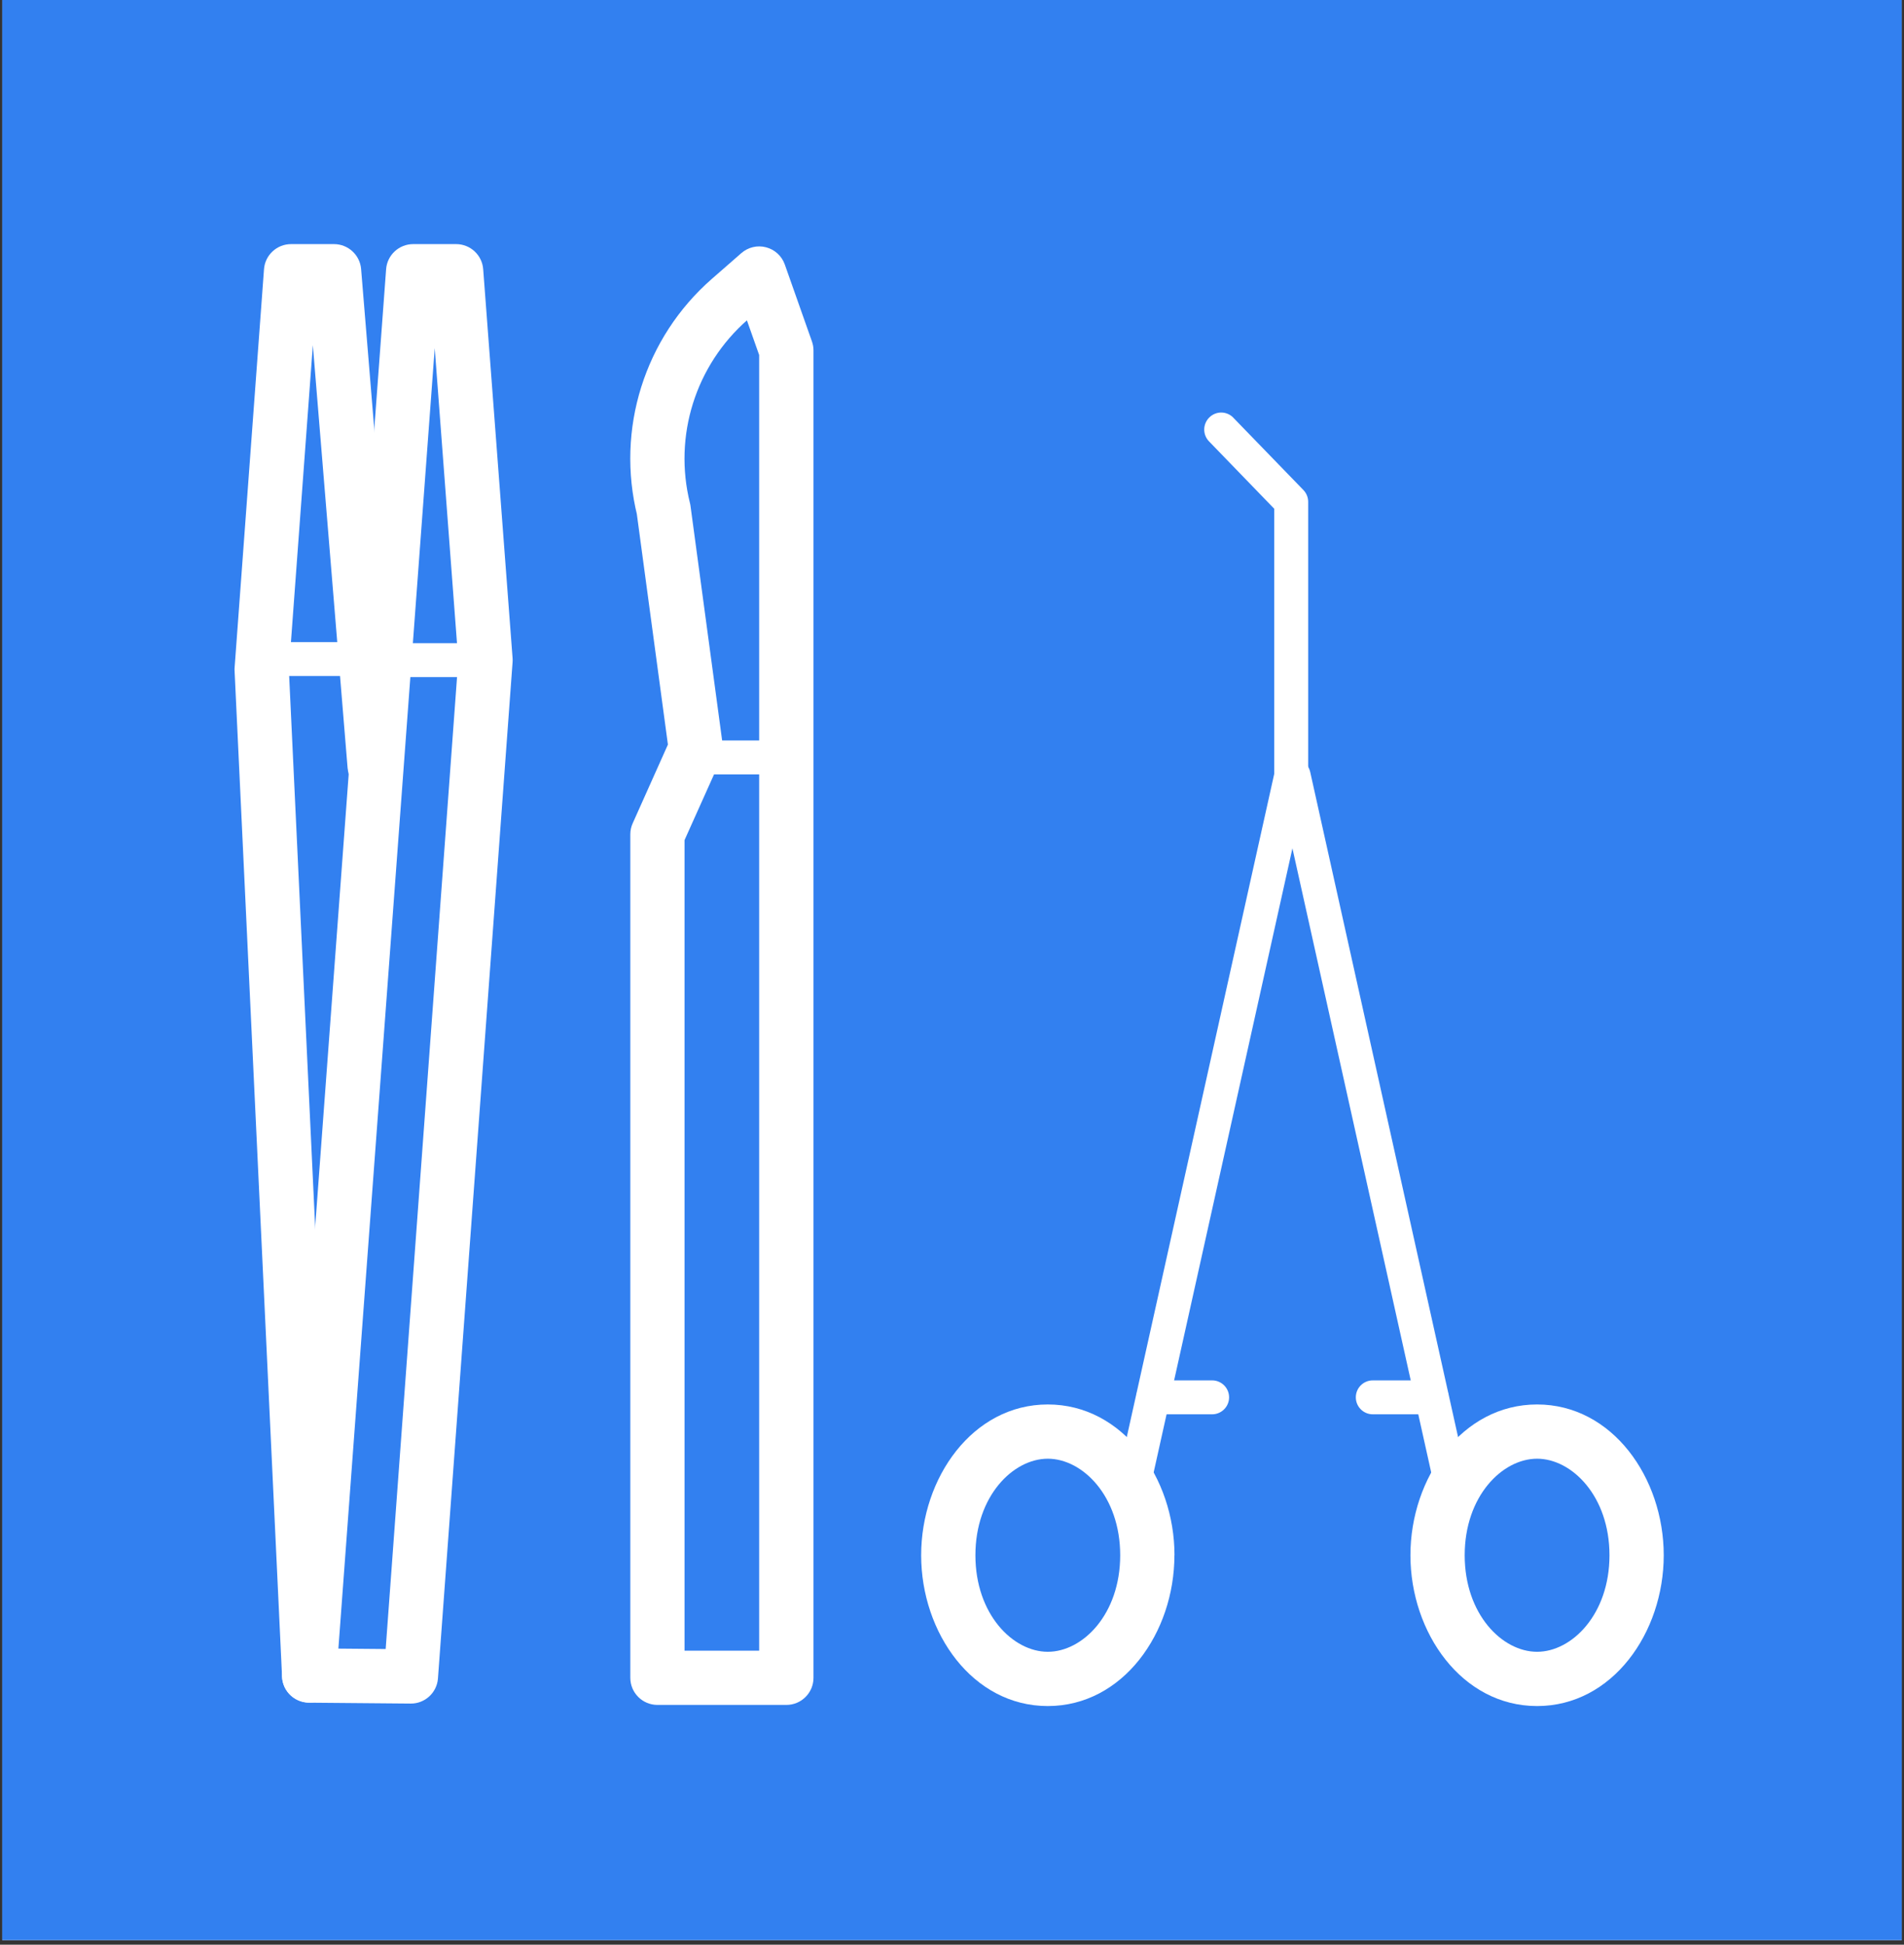
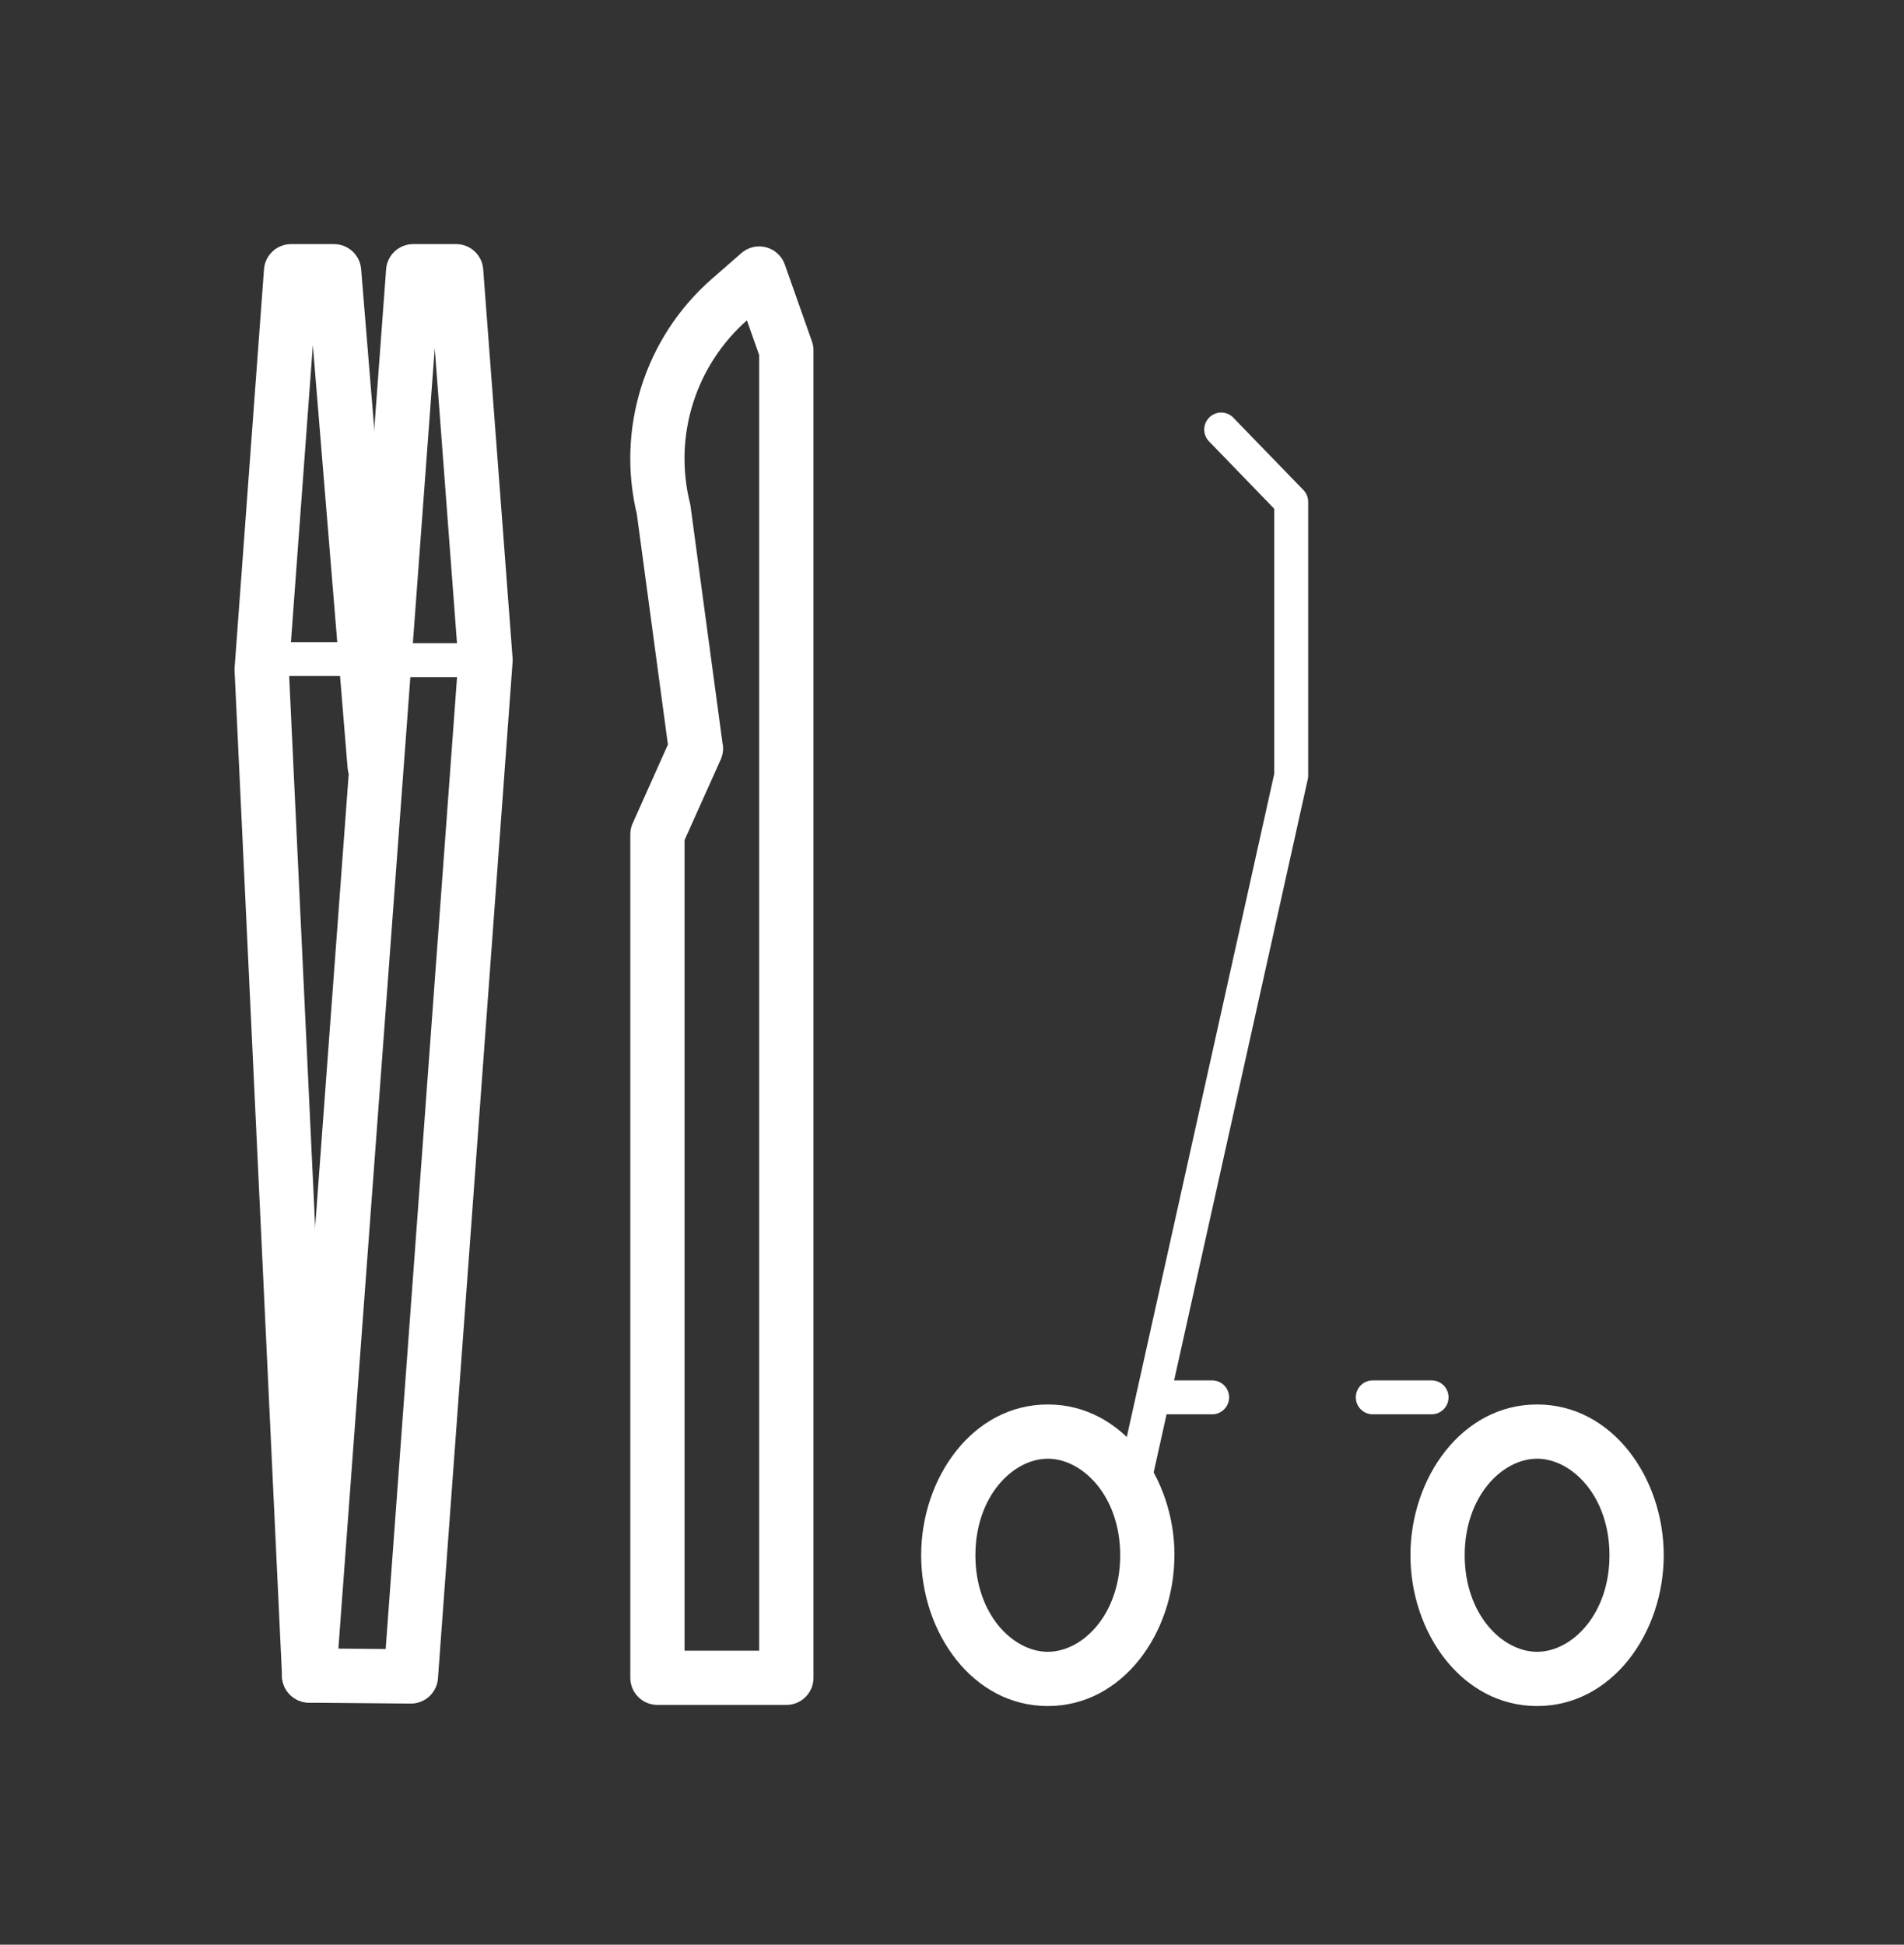
<svg xmlns="http://www.w3.org/2000/svg" width="280" zoomAndPan="magnify" viewBox="0 0 210 214.5" height="286" preserveAspectRatio="xMidYMid meet" version="1.2">
  <rect x="0" y="0" width="210" height="214.5" fill="#333333" stroke="none" />
  <defs>
    <clipPath id="4daf887f2c">
-       <path d="M 0.246 0 L 209.754 0 L 209.754 214 L 0.246 214 Z M 0.246 0 " />
-     </clipPath>
+       </clipPath>
    <clipPath id="1ce6a04f9c">
      <path d="M 31.066 26.914 L 56.562 26.914 L 56.562 187.926 L 31.066 187.926 Z M 31.066 26.914 " />
    </clipPath>
    <clipPath id="81e811385e">
      <path d="M 42.332 184.688 L 50.562 72.602 L 53.551 72.816 L 50.562 73.043 L 47.324 30.145 L 50.309 29.918 L 50.309 32.914 L 45.574 32.914 L 45.574 29.918 L 48.559 30.145 L 37.086 185.031 L 34.094 184.809 L 34.125 181.816 L 45.348 181.914 L 45.32 184.906 L 42.332 184.688 M 48.305 185.129 C 48.191 186.703 46.867 187.922 45.297 187.906 L 34.07 187.809 C 33.242 187.801 32.457 187.449 31.895 186.844 C 31.332 186.238 31.051 185.422 31.109 184.598 L 42.586 29.695 C 42.699 28.141 44 26.926 45.574 26.926 L 50.309 26.926 C 51.875 26.926 53.176 28.133 53.293 29.695 L 56.535 72.594 C 56.543 72.742 56.551 72.891 56.535 73.035 L 48.305 185.121 Z M 48.305 185.129 " />
    </clipPath>
    <clipPath id="acc0dac212">
      <path d="M 41.055 70.895 L 55.52 70.895 L 55.52 74.77 L 41.055 74.77 Z M 41.055 70.895 " />
    </clipPath>
    <clipPath id="24c7b5f2a6">
      <path d="M 53.551 74.688 L 43.074 74.688 C 42.039 74.688 41.203 73.852 41.203 72.816 C 41.203 71.785 42.039 70.945 43.074 70.945 L 53.551 70.945 C 54.582 70.945 55.418 71.785 55.418 72.816 C 55.418 73.852 54.582 74.688 53.551 74.688 Z M 53.551 74.688 " />
    </clipPath>
    <clipPath id="5bcaa46a05">
      <path d="M 25.852 26.914 L 44.336 26.914 L 44.336 187.926 L 25.852 187.926 Z M 25.852 26.914 " />
    </clipPath>
    <clipPath id="bb07892461">
      <path d="M 38.344 84.789 L 33.855 30.168 L 36.84 29.918 L 36.84 32.914 L 32.105 32.914 L 32.105 29.918 L 35.09 30.137 L 31.852 74.035 L 28.855 73.82 L 31.852 73.68 L 37.086 184.668 C 37.164 186.32 35.891 187.719 34.238 187.793 C 32.582 187.867 31.184 186.598 31.109 184.945 L 25.871 73.953 C 25.863 73.836 25.863 73.715 25.879 73.594 L 29.117 29.703 C 29.23 28.141 30.531 26.926 32.105 26.926 L 36.84 26.926 C 38.398 26.926 39.699 28.125 39.828 29.672 L 44.316 84.297 C 44.449 85.941 43.223 87.387 41.578 87.52 C 39.93 87.656 38.488 86.43 38.352 84.781 Z M 38.344 84.789 " />
    </clipPath>
    <clipPath id="f946c461e3">
      <path d="M 27.938 70.746 L 42.996 70.746 L 42.996 74.621 L 27.938 74.621 Z M 27.938 70.746 " />
    </clipPath>
    <clipPath id="7297165bd8">
      <path d="M 41.082 74.566 L 29.859 74.566 C 28.828 74.566 27.988 73.73 27.988 72.699 C 27.988 71.664 28.828 70.828 29.859 70.828 L 41.082 70.828 C 42.117 70.828 42.953 71.664 42.953 72.699 C 42.953 73.73 42.117 74.566 41.082 74.566 Z M 41.082 74.566 " />
    </clipPath>
    <clipPath id="e5a158b60b">
      <path d="M 69.434 27.172 L 89.797 27.172 L 89.797 188.133 L 69.434 188.133 Z M 69.434 27.172 " />
    </clipPath>
    <clipPath id="398ae1e262">
      <path d="M 73.777 82.945 L 70.227 56.609 L 73.195 56.203 L 70.293 56.922 C 67.914 47.352 71.086 37.258 78.508 30.766 L 80.477 33.016 L 78.508 30.766 L 81.762 27.922 C 82.512 27.27 83.527 27.023 84.492 27.277 C 85.461 27.531 86.23 28.242 86.559 29.176 L 89.551 37.656 C 89.664 37.977 89.723 38.312 89.723 38.652 L 89.723 185.062 C 89.723 186.715 88.387 188.055 86.73 188.055 L 72.516 188.055 C 70.859 188.055 69.52 186.715 69.52 185.062 L 69.52 92.023 C 69.52 91.605 69.609 91.184 69.785 90.805 L 74.027 81.324 L 76.758 82.543 L 73.793 82.941 M 79.727 82.141 C 79.801 82.691 79.719 83.254 79.496 83.762 L 75.238 93.25 L 72.508 92.031 L 75.5 92.031 L 75.5 185.062 L 72.508 185.062 L 72.508 182.07 L 86.723 182.07 L 86.723 185.062 L 83.73 185.062 L 83.73 38.652 L 86.723 38.652 L 83.902 39.645 L 80.91 31.168 L 83.73 30.172 L 85.699 32.426 L 82.445 35.277 C 76.711 40.297 74.258 48.094 76.098 55.492 C 76.129 55.598 76.145 55.703 76.16 55.816 L 79.711 82.152 Z M 79.727 82.141 " />
    </clipPath>
    <clipPath id="2ebd723e4d">
-       <path d="M 75.27 81.625 L 87.395 81.625 L 87.395 85.516 L 75.27 85.516 Z M 75.27 81.625 " />
-     </clipPath>
+       </clipPath>
    <clipPath id="f04c94c38d">
      <path d="M 85.473 85.418 L 77.234 85.418 C 76.203 85.418 75.367 84.578 75.367 83.547 C 75.367 82.512 76.203 81.676 77.234 81.676 L 85.473 81.676 C 86.508 81.676 87.344 82.512 87.344 83.547 C 87.344 84.578 86.508 85.418 85.473 85.418 Z M 85.473 85.418 " />
    </clipPath>
    <clipPath id="b81403da11">
      <path d="M 123 45.414 L 144.293 45.414 L 144.293 165.875 L 123 165.875 Z M 123 45.414 " />
    </clipPath>
    <clipPath id="86bf2d118d">
      <path d="M 136.031 46.078 L 143.762 54.055 C 144.098 54.406 144.285 54.871 144.285 55.359 L 144.285 85.543 C 144.285 85.676 144.27 85.812 144.242 85.945 L 126.867 164.094 C 126.641 165.105 125.641 165.742 124.637 165.516 C 123.633 165.293 122.992 164.289 123.215 163.285 L 140.59 85.133 L 142.414 85.535 L 140.543 85.535 L 140.543 55.359 L 142.414 55.359 L 141.066 56.66 L 133.348 48.684 C 132.629 47.941 132.645 46.762 133.391 46.035 C 134.141 45.309 135.312 45.332 136.039 46.078 Z M 136.031 46.078 " />
    </clipPath>
    <clipPath id="28395629c5">
      <path d="M 125.09 152.258 L 135.566 152.258 L 135.566 156 L 125.09 156 Z M 125.09 152.258 " />
    </clipPath>
    <clipPath id="d57b054f4b">
      <path d="M 133.691 156 L 127.203 156 C 126.172 156 125.332 155.16 125.332 154.129 C 125.332 153.094 126.172 152.258 127.203 152.258 L 133.691 152.258 C 134.723 152.258 135.562 153.094 135.562 154.129 C 135.562 155.16 134.723 156 133.691 156 Z M 133.691 156 " />
    </clipPath>
    <clipPath id="88c1aed41e">
      <path d="M 101.348 154.699 L 129.629 154.699 L 129.629 188.219 L 101.348 188.219 Z M 101.348 154.699 " />
    </clipPath>
    <clipPath id="9201ba463e">
      <path d="M 129.531 171.547 C 129.531 180.094 123.852 188.18 115.559 188.18 L 115.559 185.188 L 115.559 188.18 C 107.277 188.18 101.598 180.094 101.598 171.547 L 104.59 171.547 L 101.598 171.547 C 101.598 163.004 107.277 154.914 115.566 154.914 L 115.566 157.906 L 115.566 154.914 C 123.859 154.914 129.539 163.004 129.539 171.547 L 126.543 171.547 L 129.539 171.547 M 123.551 171.547 C 123.551 165.031 119.406 160.898 115.566 160.898 C 111.73 160.898 107.582 165.031 107.582 171.547 C 107.582 178.066 111.73 182.195 115.566 182.195 C 119.406 182.195 123.551 178.07 123.551 171.547 Z M 123.551 171.547 " />
    </clipPath>
    <clipPath id="0ac04d5d55">
      <path d="M 140.801 83.473 L 162 83.473 L 162 165.875 L 140.801 165.875 Z M 140.801 83.473 " />
    </clipPath>
    <clipPath id="63bad49ed1">
-       <path d="M 144.504 85.133 L 161.879 163.285 C 162.102 164.297 161.465 165.293 160.457 165.516 C 159.445 165.742 158.449 165.105 158.227 164.094 L 140.852 85.945 C 140.625 84.938 141.262 83.941 142.273 83.719 C 143.281 83.492 144.277 84.129 144.504 85.141 Z M 144.504 85.133 " />
-     </clipPath>
+       </clipPath>
    <clipPath id="c2caca5307">
      <path d="M 149.531 152.258 L 160 152.258 L 160 156 L 149.531 156 Z M 149.531 152.258 " />
    </clipPath>
    <clipPath id="2af2915554">
      <path d="M 151.41 152.258 L 157.895 152.258 C 158.93 152.258 159.766 153.094 159.766 154.129 C 159.766 155.16 158.93 156 157.895 156 L 151.41 156 C 150.375 156 149.539 155.16 149.539 154.129 C 149.539 153.094 150.375 152.258 151.41 152.258 Z M 151.41 152.258 " />
    </clipPath>
    <clipPath id="7f749b4d10">
      <path d="M 155.465 154.699 L 183.746 154.699 L 183.746 188.219 L 155.465 188.219 Z M 155.465 154.699 " />
    </clipPath>
    <clipPath id="a3239c878c">
      <path d="M 161.547 171.547 C 161.547 178.066 165.691 182.195 169.531 182.195 L 169.531 185.188 L 169.531 182.195 C 173.363 182.195 177.516 178.07 177.516 171.547 L 180.508 171.547 L 177.516 171.547 C 177.516 165.031 173.371 160.898 169.531 160.898 L 169.531 157.906 L 169.531 160.898 C 165.699 160.898 161.547 165.023 161.547 171.547 L 158.555 171.547 L 161.547 171.547 M 155.562 171.547 C 155.562 163.004 161.242 154.914 169.531 154.914 C 177.824 154.914 183.5 163.004 183.5 171.547 C 183.5 180.094 177.824 188.18 169.531 188.18 C 161.242 188.18 155.562 180.094 155.562 171.547 Z M 155.562 171.547 " />
    </clipPath>
  </defs>
  <g id="31ec2271b3">
    <g clip-rule="nonzero" clip-path="url(#4daf887f2c)">
      <path style=" stroke:none;fill-rule:nonzero;fill:#ffffff;fill-opacity:1;" d="M 0.246 0 L 209.754 0 L 209.754 214 L 0.246 214 Z M 0.246 0 " />
-       <path style=" stroke:none;fill-rule:nonzero;fill:#3280f0;fill-opacity:1;" d="M 0.246 0 L 209.754 0 L 209.754 214 L 0.246 214 Z M 0.246 0 " />
+       <path style=" stroke:none;fill-rule:nonzero;fill:#3280f0;fill-opacity:1;" d="M 0.246 0 L 209.754 0 L 209.754 214 L 0.246 214 M 0.246 0 " />
    </g>
    <g clip-rule="nonzero" clip-path="url(#1ce6a04f9c)">
      <g clip-rule="nonzero" clip-path="url(#81e811385e)">
        <path style=" stroke:none;fill-rule:nonzero;fill:#ffffff;fill-opacity:1;" d="M 22.121 23.184 L 60.289 23.184 L 60.289 191.652 L 22.121 191.652 Z M 22.121 23.184 " />
      </g>
    </g>
    <g clip-rule="nonzero" clip-path="url(#acc0dac212)">
      <g clip-rule="nonzero" clip-path="url(#24c7b5f2a6)">
        <path style=" stroke:none;fill-rule:nonzero;fill:#ffffff;fill-opacity:1;" d="M 22.121 23.184 L 60.289 23.184 L 60.289 191.652 L 22.121 191.652 Z M 22.121 23.184 " />
      </g>
    </g>
    <g clip-rule="nonzero" clip-path="url(#5bcaa46a05)">
      <g clip-rule="nonzero" clip-path="url(#bb07892461)">
        <path style=" stroke:none;fill-rule:nonzero;fill:#ffffff;fill-opacity:1;" d="M 22.121 23.184 L 60.289 23.184 L 60.289 191.652 L 22.121 191.652 Z M 22.121 23.184 " />
      </g>
    </g>
    <g clip-rule="nonzero" clip-path="url(#f946c461e3)">
      <g clip-rule="nonzero" clip-path="url(#7297165bd8)">
        <path style=" stroke:none;fill-rule:nonzero;fill:#ffffff;fill-opacity:1;" d="M 22.121 23.184 L 60.289 23.184 L 60.289 191.652 L 22.121 191.652 Z M 22.121 23.184 " />
      </g>
    </g>
    <g clip-rule="nonzero" clip-path="url(#e5a158b60b)">
      <g clip-rule="nonzero" clip-path="url(#398ae1e262)">
        <path style=" stroke:none;fill-rule:nonzero;fill:#ffffff;fill-opacity:1;" d="M 64.172 23.281 L 93.457 23.281 L 93.457 191.793 L 64.172 191.793 Z M 64.172 23.281 " />
      </g>
    </g>
    <g clip-rule="nonzero" clip-path="url(#2ebd723e4d)">
      <g clip-rule="nonzero" clip-path="url(#f04c94c38d)">
        <path style=" stroke:none;fill-rule:nonzero;fill:#ffffff;fill-opacity:1;" d="M 64.172 23.281 L 93.457 23.281 L 93.457 191.793 L 64.172 191.793 Z M 64.172 23.281 " />
      </g>
    </g>
    <g clip-rule="nonzero" clip-path="url(#b81403da11)">
      <g clip-rule="nonzero" clip-path="url(#86bf2d118d)">
        <path style=" stroke:none;fill-rule:nonzero;fill:#ffffff;fill-opacity:1;" d="M 97.855 41.574 L 187.238 41.574 L 187.238 192.059 L 97.855 192.059 Z M 97.855 41.574 " />
      </g>
    </g>
    <g clip-rule="nonzero" clip-path="url(#28395629c5)">
      <g clip-rule="nonzero" clip-path="url(#d57b054f4b)">
        <path style=" stroke:none;fill-rule:nonzero;fill:#ffffff;fill-opacity:1;" d="M 97.855 41.574 L 187.238 41.574 L 187.238 192.059 L 97.855 192.059 Z M 97.855 41.574 " />
      </g>
    </g>
    <g clip-rule="nonzero" clip-path="url(#88c1aed41e)">
      <g clip-rule="nonzero" clip-path="url(#9201ba463e)">
        <path style=" stroke:none;fill-rule:nonzero;fill:#ffffff;fill-opacity:1;" d="M 97.855 41.574 L 187.238 41.574 L 187.238 192.059 L 97.855 192.059 Z M 97.855 41.574 " />
      </g>
    </g>
    <g clip-rule="nonzero" clip-path="url(#0ac04d5d55)">
      <g clip-rule="nonzero" clip-path="url(#63bad49ed1)">
        <path style=" stroke:none;fill-rule:nonzero;fill:#ffffff;fill-opacity:1;" d="M 97.855 41.574 L 187.238 41.574 L 187.238 192.059 L 97.855 192.059 Z M 97.855 41.574 " />
      </g>
    </g>
    <g clip-rule="nonzero" clip-path="url(#c2caca5307)">
      <g clip-rule="nonzero" clip-path="url(#2af2915554)">
        <path style=" stroke:none;fill-rule:nonzero;fill:#ffffff;fill-opacity:1;" d="M 97.855 41.574 L 187.238 41.574 L 187.238 192.059 L 97.855 192.059 Z M 97.855 41.574 " />
      </g>
    </g>
    <g clip-rule="nonzero" clip-path="url(#7f749b4d10)">
      <g clip-rule="nonzero" clip-path="url(#a3239c878c)">
        <path style=" stroke:none;fill-rule:nonzero;fill:#ffffff;fill-opacity:1;" d="M 97.855 41.574 L 187.238 41.574 L 187.238 192.059 L 97.855 192.059 Z M 97.855 41.574 " />
      </g>
    </g>
  </g>
</svg>